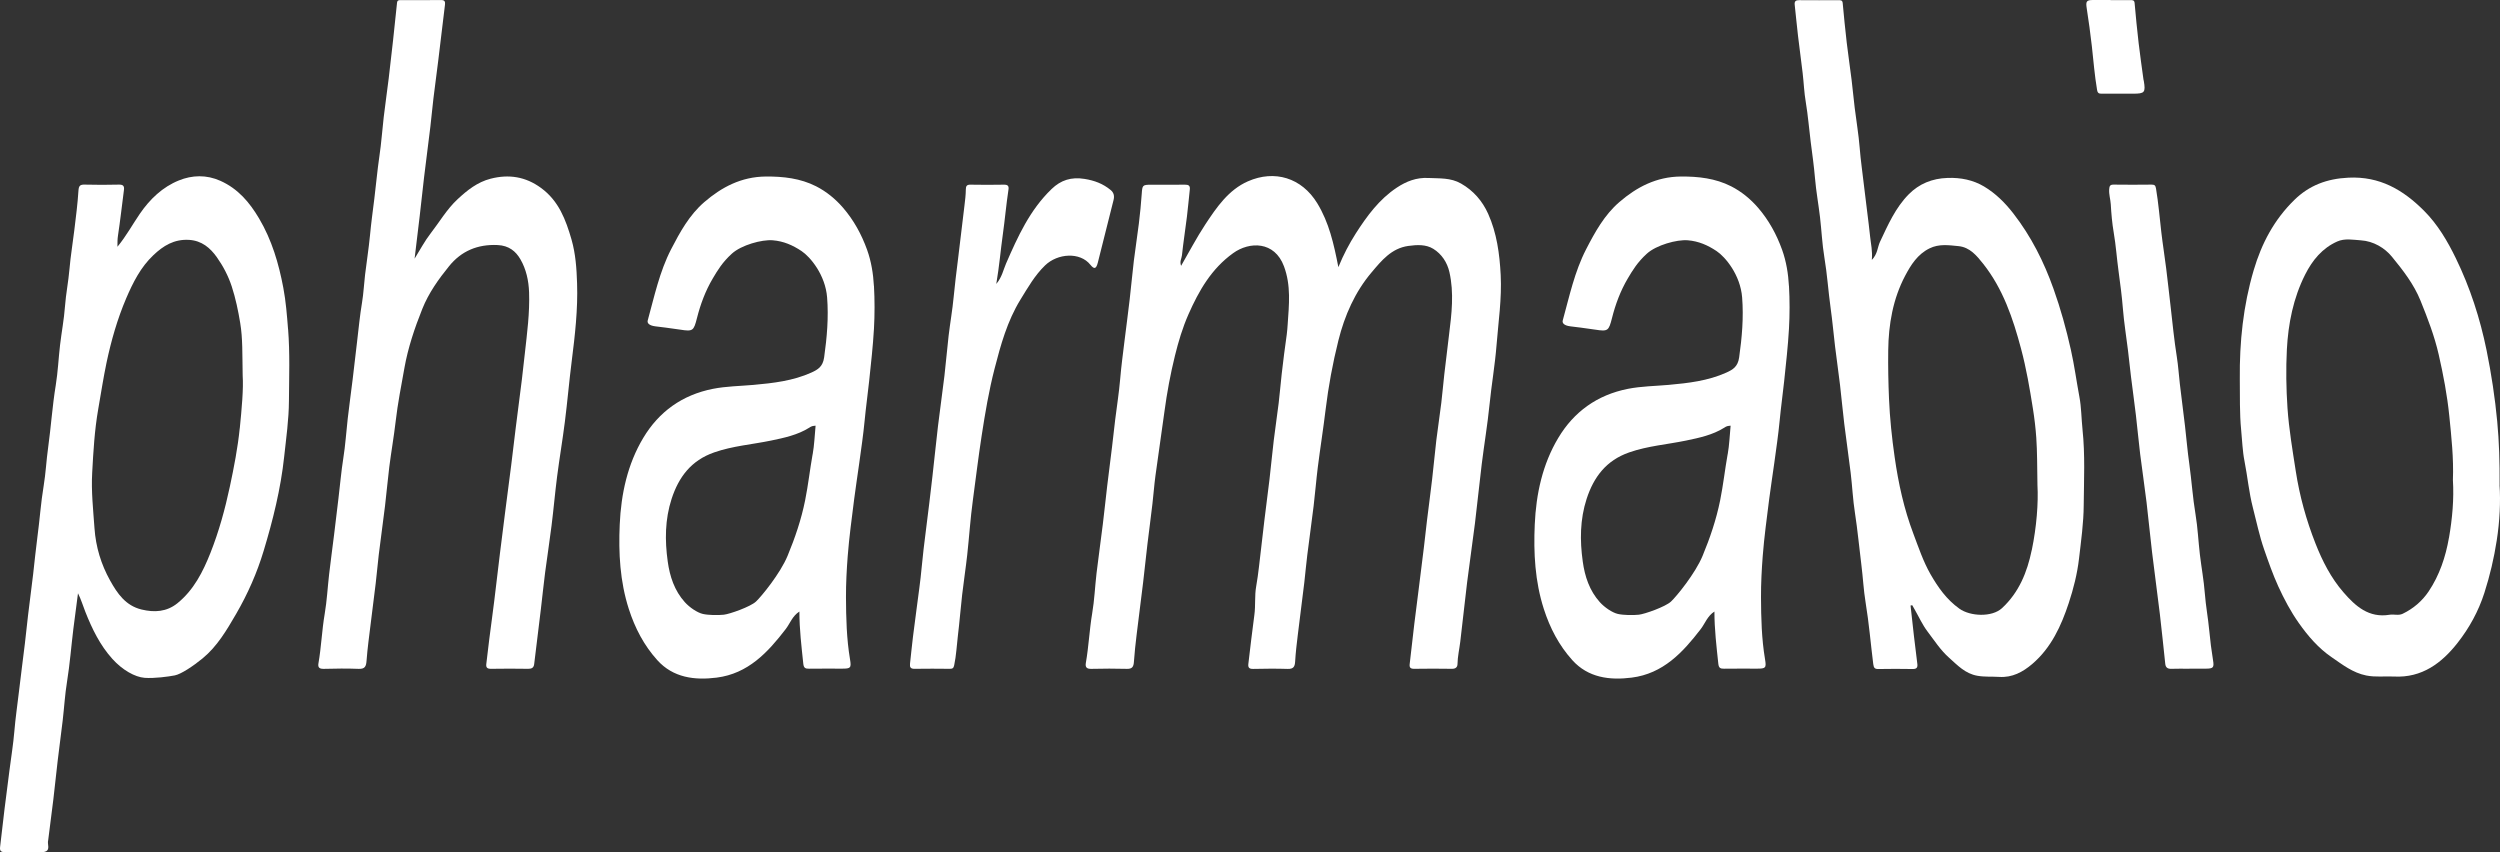
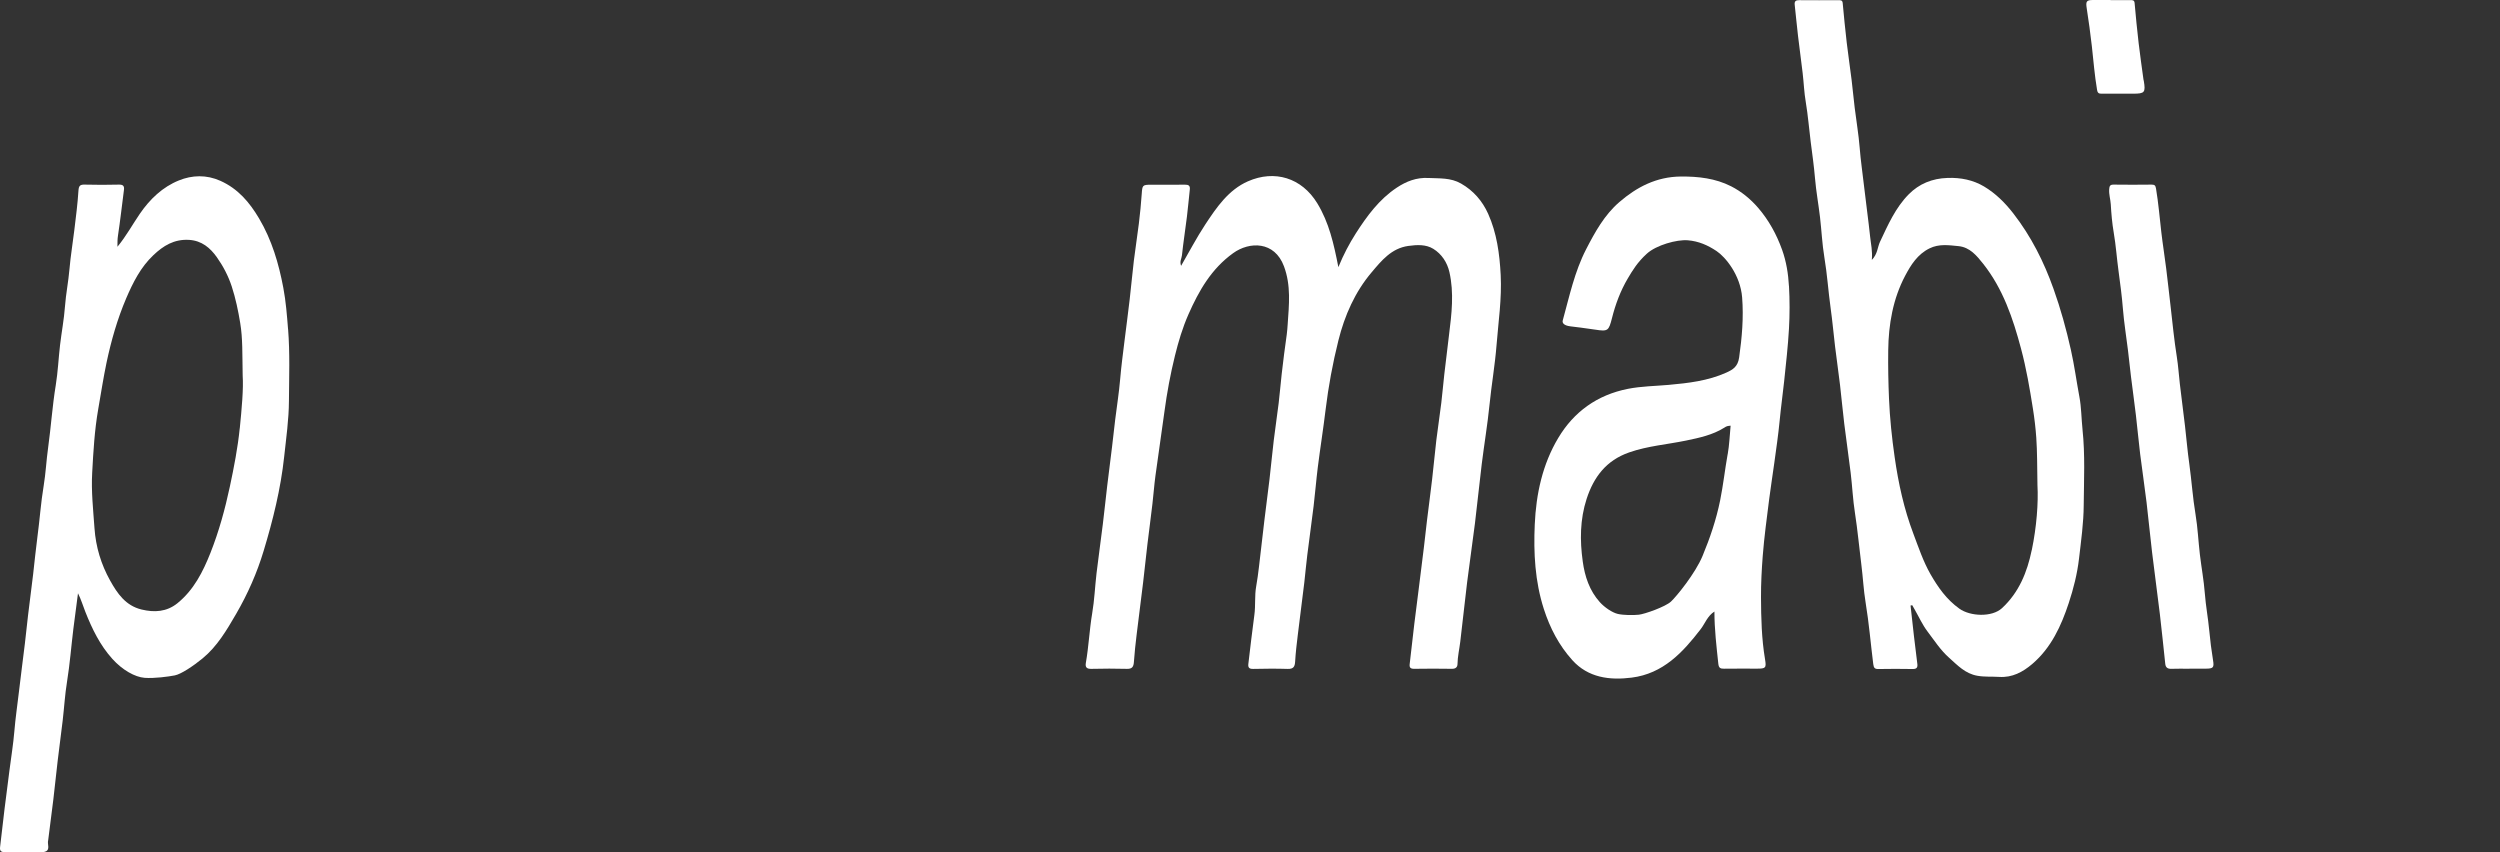
<svg xmlns="http://www.w3.org/2000/svg" width="220" height="75" viewBox="0 0 220 75" fill="none">
  <rect x="0" y="0" width="220" height="75" fill="#333333" stroke="none" />
  <path d="M103.938 23.39C104.662 22.144 105.303 20.907 106.069 19.748C107.06 18.246 108.107 16.707 109.822 15.954C112.16 14.927 114.544 15.635 115.918 17.885C116.951 19.574 117.375 21.45 117.776 23.509C118.237 22.386 118.735 21.446 119.307 20.547C120.293 19.008 121.368 17.538 122.926 16.507C123.756 15.959 124.646 15.607 125.693 15.662C126.675 15.712 127.657 15.626 128.57 16.151C129.672 16.78 130.452 17.694 130.954 18.807C131.72 20.515 131.964 22.331 132.061 24.203C132.167 26.285 131.858 28.316 131.696 30.37C131.558 32.123 131.254 33.853 131.079 35.602C130.903 37.345 130.613 39.075 130.396 40.815C130.179 42.558 130.013 44.307 129.797 46.046C129.58 47.785 129.322 49.52 129.105 51.259C128.888 53.003 128.718 54.747 128.501 56.49C128.423 57.134 128.271 57.769 128.261 58.421C128.261 58.7 128.105 58.859 127.777 58.855C126.666 58.837 125.55 58.837 124.434 58.855C124.111 58.855 124.019 58.732 124.051 58.444C124.185 57.271 124.314 56.093 124.457 54.92C124.591 53.825 124.734 52.729 124.872 51.629C125.02 50.456 125.167 49.282 125.31 48.109C125.402 47.333 125.481 46.553 125.578 45.777C125.725 44.567 125.891 43.357 126.03 42.148C126.163 41.011 126.265 39.87 126.398 38.728C126.532 37.633 126.703 36.542 126.836 35.442C126.938 34.606 127.002 33.771 127.099 32.936C127.233 31.781 127.371 30.626 127.514 29.471C127.745 27.627 127.966 25.778 127.547 23.938C127.353 23.094 126.869 22.354 126.131 21.898C125.481 21.496 124.692 21.537 123.932 21.642C122.447 21.848 121.566 22.943 120.713 23.952C119.238 25.691 118.329 27.759 117.78 29.955C117.278 31.968 116.9 34.004 116.651 36.067C116.448 37.752 116.18 39.427 115.968 41.107C115.825 42.243 115.738 43.385 115.599 44.526C115.424 45.964 115.221 47.397 115.042 48.835C114.94 49.629 114.876 50.433 114.783 51.227C114.599 52.761 114.396 54.29 114.212 55.824C114.115 56.623 114.018 57.417 113.972 58.22C113.944 58.668 113.824 58.878 113.322 58.864C112.307 58.832 111.288 58.841 110.274 58.864C109.933 58.869 109.817 58.75 109.854 58.43C110.029 56.992 110.186 55.55 110.384 54.117C110.5 53.277 110.394 52.432 110.546 51.592C110.749 50.446 110.85 49.287 110.993 48.132C111.09 47.356 111.168 46.575 111.265 45.799C111.413 44.59 111.574 43.38 111.717 42.17C111.851 41.034 111.952 39.892 112.091 38.751C112.224 37.656 112.39 36.56 112.524 35.465C112.63 34.611 112.69 33.753 112.791 32.899C112.925 31.744 113.068 30.589 113.234 29.439C113.276 29.138 113.294 28.827 113.317 28.526C113.432 26.819 113.621 25.134 112.99 23.436C112.16 21.208 109.956 21.24 108.517 22.277C106.599 23.655 105.501 25.586 104.584 27.663C104.067 28.836 103.703 30.055 103.399 31.288C102.998 32.913 102.693 34.556 102.472 36.213C102.218 38.099 101.933 39.984 101.679 41.869C101.568 42.682 101.513 43.503 101.416 44.32C101.278 45.512 101.116 46.703 100.973 47.895C100.84 49.013 100.729 50.136 100.595 51.25C100.411 52.784 100.208 54.313 100.024 55.847C99.927 56.646 99.839 57.44 99.784 58.243C99.756 58.659 99.645 58.873 99.171 58.859C98.138 58.832 97.1 58.832 96.063 58.859C95.643 58.873 95.486 58.736 95.555 58.335C95.809 56.888 95.869 55.418 96.113 53.971C96.312 52.806 96.358 51.615 96.496 50.437C96.667 48.999 96.874 47.566 97.049 46.128C97.188 45.01 97.299 43.891 97.432 42.773C97.57 41.618 97.718 40.463 97.861 39.313C97.958 38.518 98.041 37.72 98.138 36.925C98.285 35.734 98.474 34.547 98.576 33.351C98.672 32.228 98.82 31.11 98.958 29.991C99.106 28.782 99.272 27.572 99.41 26.362C99.544 25.226 99.641 24.084 99.779 22.943C99.913 21.848 100.088 20.756 100.222 19.656C100.328 18.785 100.415 17.908 100.475 17.032C100.526 16.306 100.545 16.256 101.282 16.256C102.278 16.256 103.274 16.265 104.27 16.251C104.593 16.246 104.741 16.338 104.704 16.671C104.616 17.47 104.547 18.269 104.45 19.063C104.312 20.195 104.132 21.327 104.012 22.464C103.984 22.747 103.791 23.007 103.934 23.386L103.938 23.39Z" fill="white" />
-   <path d="M36.479 22.77C36.987 21.957 37.374 21.208 37.886 20.551C38.674 19.538 39.315 18.415 40.27 17.529C41.123 16.735 42.017 16.023 43.175 15.726C44.775 15.315 46.245 15.539 47.61 16.539C49.178 17.684 49.791 19.346 50.294 21.081C50.654 22.336 50.741 23.628 50.783 24.933C50.861 27.234 50.598 29.503 50.312 31.771C50.086 33.552 49.934 35.341 49.708 37.122C49.505 38.728 49.233 40.326 49.026 41.928C48.842 43.366 48.717 44.813 48.537 46.251C48.367 47.63 48.15 49.004 47.97 50.383C47.832 51.442 47.73 52.505 47.601 53.569C47.407 55.199 47.209 56.828 47.006 58.453C46.969 58.745 46.803 58.859 46.49 58.855C45.397 58.837 44.3 58.837 43.207 58.855C42.856 58.859 42.755 58.727 42.797 58.412C42.884 57.691 42.962 56.97 43.055 56.253C43.198 55.121 43.359 53.984 43.497 52.852C43.668 51.469 43.825 50.086 43.995 48.703C44.138 47.529 44.29 46.356 44.438 45.183C44.618 43.764 44.807 42.348 44.987 40.929C45.12 39.851 45.245 38.77 45.379 37.692C45.559 36.254 45.752 34.821 45.927 33.383C46.02 32.625 46.103 31.867 46.185 31.11C46.384 29.32 46.624 27.531 46.559 25.718C46.522 24.691 46.305 23.696 45.798 22.82C45.388 22.108 44.779 21.61 43.792 21.564C42.017 21.482 40.592 22.099 39.523 23.418C38.591 24.568 37.724 25.778 37.162 27.184C36.484 28.882 35.903 30.603 35.585 32.401C35.308 33.958 34.999 35.506 34.819 37.076C34.663 38.418 34.428 39.751 34.257 41.093C34.114 42.23 34.022 43.371 33.883 44.512C33.708 45.95 33.505 47.383 33.33 48.821C33.229 49.657 33.164 50.497 33.063 51.328C32.924 52.501 32.767 53.674 32.625 54.847C32.491 55.947 32.339 57.043 32.256 58.147C32.219 58.636 32.122 58.882 31.555 58.859C30.54 58.818 29.521 58.832 28.507 58.859C28.129 58.869 27.954 58.759 28.023 58.376C28.276 56.929 28.327 55.459 28.576 54.007C28.77 52.861 28.83 51.693 28.963 50.533C29.097 49.378 29.254 48.228 29.397 47.073C29.526 46.014 29.651 44.95 29.78 43.891C29.927 42.7 30.024 41.504 30.213 40.312C30.398 39.162 30.467 37.998 30.6 36.839C30.734 35.684 30.891 34.533 31.034 33.378C31.168 32.278 31.287 31.178 31.421 30.082C31.559 28.928 31.666 27.773 31.859 26.622C31.993 25.814 32.03 24.988 32.127 24.171C32.265 23.016 32.449 21.866 32.56 20.711C32.661 19.624 32.809 18.547 32.943 17.47C33.099 16.219 33.206 14.968 33.39 13.722C33.561 12.59 33.634 11.444 33.768 10.303C33.902 9.166 34.068 8.034 34.206 6.902C34.34 5.802 34.464 4.702 34.584 3.602C34.709 2.483 34.829 1.36 34.939 0.242C34.962 0.018 35.101 0.009 35.262 0.009C36.456 0.009 37.646 0.018 38.84 0.005C39.168 0.005 39.181 0.192 39.158 0.415C39.075 1.155 38.979 1.894 38.891 2.629C38.785 3.501 38.684 4.373 38.577 5.24C38.434 6.377 38.282 7.509 38.144 8.646C38.042 9.481 37.973 10.317 37.872 11.152C37.692 12.645 37.494 14.137 37.314 15.635C37.18 16.753 37.065 17.876 36.936 18.994C36.798 20.204 36.645 21.409 36.484 22.765L36.479 22.77Z" fill="white" />
-   <path d="M87.684 24.974C88.178 24.381 88.289 23.756 88.533 23.19C89.566 20.82 90.626 18.474 92.54 16.634C93.351 15.854 94.26 15.553 95.44 15.744C96.321 15.886 97.059 16.164 97.732 16.717C98.027 16.959 98.078 17.255 97.995 17.593C97.534 19.437 97.073 21.277 96.607 23.116C96.469 23.655 96.298 23.728 95.957 23.304C95.044 22.153 93.07 22.29 91.968 23.354C91.06 24.23 90.451 25.312 89.796 26.371C88.639 28.257 88.063 30.347 87.523 32.443C87.025 34.373 86.693 36.346 86.389 38.322C86.094 40.226 85.868 42.134 85.61 44.037C85.393 45.626 85.291 47.233 85.116 48.826C84.987 49.999 84.803 51.168 84.669 52.341C84.531 53.537 84.443 54.737 84.295 55.933C84.189 56.801 84.153 57.682 83.968 58.544C83.913 58.796 83.825 58.855 83.595 58.855C82.557 58.846 81.524 58.837 80.487 58.855C80.127 58.864 80.049 58.709 80.081 58.408C80.169 57.609 80.247 56.815 80.344 56.016C80.445 55.185 80.561 54.354 80.667 53.523C80.819 52.332 80.999 51.145 81.105 49.949C81.206 48.844 81.344 47.749 81.483 46.648C81.686 45.06 81.879 43.471 82.059 41.878C82.23 40.417 82.368 38.952 82.543 37.496C82.719 36.021 82.935 34.547 83.11 33.072C83.249 31.895 83.341 30.717 83.479 29.539C83.613 28.403 83.816 27.275 83.922 26.139C84.023 25.052 84.162 23.975 84.295 22.893C84.494 21.286 84.687 19.675 84.876 18.063C84.932 17.607 84.987 17.15 84.992 16.694C84.996 16.383 85.061 16.242 85.411 16.251C86.389 16.269 87.366 16.269 88.344 16.251C88.69 16.246 88.796 16.37 88.745 16.689C88.547 17.99 88.436 19.305 88.252 20.606C88.053 22.016 87.938 23.441 87.675 24.97L87.684 24.974Z" fill="white" />
  <path d="M192.663 58.85C192.137 58.85 191.607 58.832 191.082 58.855C190.74 58.869 190.574 58.732 190.542 58.412C190.385 56.951 190.238 55.491 190.067 54.03C189.85 52.213 189.597 50.401 189.38 48.584C189.205 47.123 189.071 45.663 188.896 44.202C188.725 42.782 188.509 41.371 188.333 39.952C188.195 38.815 188.094 37.674 187.96 36.537C187.826 35.401 187.665 34.269 187.526 33.136C187.43 32.36 187.351 31.58 187.259 30.804C187.111 29.594 186.913 28.389 186.816 27.175C186.729 26.07 186.581 24.974 186.434 23.874C186.277 22.742 186.203 21.601 186.009 20.474C185.866 19.647 185.797 18.807 185.747 17.967C185.719 17.525 185.576 17.105 185.608 16.653C185.631 16.365 185.687 16.242 186.005 16.246C187.116 16.26 188.232 16.26 189.343 16.246C189.611 16.246 189.684 16.324 189.73 16.598C189.943 17.858 190.044 19.131 190.192 20.4C190.316 21.478 190.491 22.55 190.625 23.628C190.763 24.723 190.879 25.828 191.008 26.924C191.178 28.421 191.326 29.918 191.561 31.406C191.686 32.196 191.736 32.999 191.828 33.798C191.976 35.026 192.137 36.254 192.28 37.487C192.409 38.587 192.497 39.692 192.654 40.787C192.861 42.28 192.958 43.782 193.207 45.27C193.401 46.434 193.452 47.625 193.59 48.798C193.724 49.935 193.936 51.063 194.023 52.199C194.106 53.304 194.314 54.395 194.415 55.495C194.494 56.367 194.609 57.239 194.747 58.102C194.849 58.732 194.784 58.837 194.134 58.841C193.645 58.841 193.156 58.841 192.668 58.841L192.663 58.85Z" fill="white" />
  <path d="M185.728 0.009C186.314 0.009 186.899 0.009 187.485 0.009C187.665 0.009 187.822 0.009 187.845 0.265C187.951 1.442 188.061 2.62 188.2 3.793C188.324 4.871 188.486 5.943 188.628 7.016C188.633 7.053 188.652 7.089 188.656 7.126C188.822 8.139 188.735 8.244 187.711 8.244C186.793 8.244 185.876 8.244 184.958 8.244C184.718 8.244 184.594 8.217 184.543 7.915C184.326 6.637 184.225 5.345 184.082 4.058C183.958 2.944 183.801 1.831 183.63 0.721C183.538 0.119 183.607 0 184.207 0C184.714 0 185.221 0 185.728 0V0.009Z" fill="white" />
  <path d="M183.261 37.788C183.16 36.834 183.164 35.866 182.989 34.935C182.731 33.556 182.547 32.16 182.238 30.785C181.832 28.964 181.334 27.17 180.711 25.422C179.868 23.048 178.742 20.802 177.175 18.785C176.442 17.84 175.602 17.009 174.597 16.411C173.638 15.84 172.55 15.616 171.379 15.658C170.023 15.703 168.88 16.178 167.971 17.096C166.8 18.278 166.136 19.802 165.435 21.291C165.214 21.761 165.237 22.345 164.72 22.875C164.794 22.08 164.637 21.469 164.573 20.843C164.416 19.346 164.204 17.853 164.033 16.356C163.909 15.238 163.738 14.124 163.651 12.996C163.558 11.819 163.356 10.654 163.213 9.481C163.111 8.664 163.042 7.847 162.941 7.034C162.807 5.939 162.641 4.843 162.512 3.748C162.378 2.588 162.263 1.429 162.157 0.269C162.134 0.005 161.968 0.018 161.792 0.018C160.64 0.018 159.487 0.027 158.334 0.014C158.03 0.014 157.901 0.105 157.933 0.411C158.034 1.324 158.117 2.237 158.224 3.145C158.353 4.245 158.505 5.341 158.634 6.436C158.735 7.29 158.763 8.153 158.911 9.002C159.104 10.152 159.192 11.312 159.339 12.462C159.478 13.539 159.63 14.617 159.722 15.703C159.819 16.84 160.026 17.967 160.16 19.104C160.298 20.282 160.349 21.469 160.543 22.637C160.792 24.125 160.889 25.627 161.096 27.12C161.253 28.234 161.35 29.357 161.484 30.475C161.622 31.612 161.788 32.744 161.922 33.876C162.055 35.013 162.157 36.154 162.295 37.295C162.47 38.733 162.687 40.166 162.858 41.604C163.001 42.782 163.051 43.969 163.236 45.138C163.471 46.648 163.605 48.164 163.798 49.68C163.941 50.798 163.992 51.925 164.176 53.039C164.471 54.829 164.619 56.632 164.845 58.43C164.891 58.791 164.983 58.882 165.324 58.873C166.32 58.855 167.316 58.855 168.312 58.873C168.658 58.878 168.764 58.75 168.727 58.435C168.621 57.604 168.52 56.769 168.423 55.938C168.322 55.052 168.225 54.171 168.128 53.286C168.179 53.277 168.225 53.267 168.276 53.258C168.349 53.386 168.423 53.519 168.497 53.646C168.866 54.29 169.175 54.984 169.622 55.573C170.226 56.367 170.77 57.221 171.531 57.892C172.269 58.549 172.937 59.279 174.007 59.467C174.648 59.581 175.284 59.526 175.921 59.567C177.078 59.645 178.009 59.138 178.844 58.426C180.513 56.997 181.389 55.066 182.049 53.071C182.468 51.802 182.8 50.492 182.957 49.132C183.137 47.575 183.358 46.019 183.367 44.453C183.386 42.234 183.496 40.016 183.261 37.802V37.788ZM178.793 48.406C178.397 50.332 177.677 52.131 176.174 53.519C175.293 54.331 173.38 54.249 172.421 53.56C171.286 52.747 170.544 51.679 169.88 50.524C169.239 49.401 168.833 48.173 168.377 46.968C167.552 44.791 167.058 42.531 166.731 40.235C166.486 38.532 166.307 36.825 166.233 35.099C166.173 33.675 166.145 32.251 166.164 30.827C166.191 28.54 166.579 26.298 167.658 24.258C168.156 23.317 168.741 22.377 169.797 21.857C170.641 21.441 171.503 21.578 172.356 21.66C173.352 21.761 173.952 22.5 174.523 23.217C176.266 25.422 177.142 28.019 177.848 30.671C178.314 32.411 178.618 34.196 178.899 35.976C179.033 36.82 179.134 37.674 179.194 38.537C179.277 39.751 179.268 40.961 179.296 42.686C179.383 44.27 179.222 46.356 178.798 48.406H178.793Z" fill="white" />
  <path d="M25.349 28.973C25.252 27.75 25.159 26.522 24.933 25.331C24.532 23.203 23.928 21.131 22.799 19.223C21.95 17.794 20.95 16.612 19.396 15.913C18.165 15.361 16.901 15.406 15.744 15.877C14.305 16.456 13.189 17.525 12.304 18.816C11.663 19.748 11.128 20.747 10.335 21.715C10.335 21.313 10.335 21.035 10.381 20.743C10.584 19.405 10.732 18.059 10.907 16.717C10.953 16.374 10.838 16.237 10.464 16.246C9.468 16.269 8.472 16.274 7.476 16.246C7.052 16.233 6.932 16.338 6.904 16.78C6.831 17.94 6.679 19.099 6.54 20.254C6.406 21.391 6.213 22.518 6.116 23.655C6.024 24.76 5.802 25.846 5.719 26.956C5.636 28.092 5.42 29.22 5.286 30.356C5.148 31.534 5.097 32.721 4.908 33.89C4.608 35.716 4.488 37.564 4.235 39.395C4.078 40.509 4.027 41.641 3.843 42.75C3.594 44.238 3.497 45.74 3.294 47.233C3.147 48.328 3.045 49.433 2.916 50.533C2.773 51.725 2.616 52.916 2.473 54.108C2.372 54.943 2.293 55.778 2.192 56.614C2.017 58.07 1.823 59.526 1.653 60.982C1.523 62.101 1.357 63.214 1.265 64.337C1.168 65.492 0.979 66.643 0.832 67.797C0.684 68.93 0.537 70.066 0.398 71.198C0.265 72.317 0.14 73.435 0.006 74.554C-0.03 74.878 0.089 74.992 0.426 74.987C1.284 74.969 2.146 74.987 3.004 74.978C3.354 74.978 3.751 75.056 4.041 74.919C4.419 74.741 4.152 74.289 4.235 73.965C4.235 73.946 4.239 73.928 4.244 73.91C4.396 72.719 4.553 71.527 4.696 70.336C4.83 69.199 4.945 68.058 5.079 66.921C5.217 65.748 5.378 64.575 5.517 63.402C5.65 62.265 5.715 61.115 5.899 59.987C6.148 58.44 6.268 56.883 6.457 55.331C6.586 54.29 6.729 53.249 6.863 52.209C7.135 52.743 7.296 53.3 7.509 53.838C8.099 55.331 8.8 56.778 9.888 57.983C10.768 58.96 11.875 59.585 12.728 59.649C13.581 59.713 14.817 59.544 15.38 59.435C15.942 59.325 17.016 58.604 17.823 57.942C19.114 56.883 19.954 55.445 20.784 54.016C21.803 52.259 22.619 50.41 23.2 48.479C24.02 45.767 24.703 43.024 25.007 40.189C25.183 38.555 25.418 36.921 25.427 35.277C25.441 33.178 25.519 31.078 25.353 28.973H25.349ZM21.097 37.692C20.922 39.418 20.59 41.116 20.23 42.809C19.806 44.795 19.271 46.758 18.52 48.653C17.86 50.314 17.058 51.912 15.619 53.08C14.674 53.847 13.586 53.911 12.456 53.637C11.059 53.3 10.326 52.231 9.69 51.086C8.892 49.657 8.431 48.127 8.315 46.484C8.2 44.855 8.02 43.225 8.113 41.595C8.214 39.728 8.32 37.861 8.643 36.008C8.883 34.643 9.09 33.269 9.376 31.909C9.786 29.973 10.33 28.069 11.105 26.253C11.695 24.879 12.373 23.514 13.503 22.45C14.374 21.624 15.315 21.04 16.62 21.108C17.768 21.172 18.506 21.829 19.073 22.623C19.631 23.404 20.092 24.285 20.396 25.216C20.738 26.266 20.959 27.334 21.139 28.425C21.365 29.79 21.318 31.146 21.355 33.045C21.434 34.237 21.272 35.962 21.102 37.683L21.097 37.692Z" fill="white" />
-   <path d="M76.904 25.166C76.844 24.089 76.674 23.016 76.305 21.984C75.816 20.629 75.138 19.383 74.193 18.287C73.524 17.511 72.722 16.854 71.814 16.392C70.435 15.694 68.936 15.521 67.378 15.534C65.234 15.557 63.509 16.465 61.978 17.785C60.669 18.912 59.834 20.428 59.055 21.939C58.036 23.915 57.584 26.084 56.998 28.206C56.943 28.416 57.091 28.645 57.672 28.718C58.045 28.768 59.013 28.873 59.871 29.01C60.978 29.183 61.047 29.115 61.333 27.992C61.642 26.773 62.075 25.604 62.721 24.509C63.145 23.792 63.569 23.08 64.404 22.322C65.238 21.564 67.041 21.067 68 21.145C68.959 21.222 69.762 21.578 70.536 22.094C71.311 22.61 72.63 24.189 72.786 26.175C72.925 27.933 72.773 29.695 72.524 31.452C72.408 32.269 71.975 32.525 71.403 32.785C69.789 33.515 68.037 33.716 66.303 33.871C65.114 33.976 63.924 33.986 62.734 34.218C60.023 34.757 57.985 36.236 56.611 38.528C55.214 40.856 54.656 43.471 54.536 46.16C54.425 48.666 54.554 51.154 55.334 53.587C55.873 55.267 56.671 56.796 57.842 58.093C59.235 59.64 61.125 59.877 63.066 59.631C65.833 59.279 67.562 57.417 69.144 55.358C69.526 54.861 69.725 54.212 70.347 53.815C70.347 55.395 70.532 56.892 70.688 58.394C70.73 58.805 70.882 58.85 71.219 58.846C72.178 58.832 73.132 58.841 74.091 58.841C74.857 58.841 74.93 58.786 74.801 58.015C74.497 56.207 74.456 54.391 74.446 52.565C74.442 51.35 74.506 50.136 74.599 48.931C74.728 47.26 74.958 45.594 75.166 43.928C75.299 42.869 75.47 41.819 75.613 40.76C75.784 39.514 75.968 38.267 76.088 37.017C76.198 35.857 76.36 34.702 76.484 33.543C76.646 32.004 76.821 30.466 76.909 28.923C76.978 27.672 76.978 26.408 76.909 25.152L76.904 25.166ZM71.509 39.984C71.269 41.33 71.122 42.691 70.85 44.037C70.509 45.726 69.965 47.329 69.305 48.917C68.664 50.465 67.013 52.482 66.525 52.939C66.036 53.395 64.21 54.039 63.698 54.094C63.186 54.149 62.333 54.139 61.844 54.025C61.356 53.911 60.682 53.455 60.263 52.989C59.35 51.976 58.94 50.72 58.76 49.41C58.502 47.557 58.515 45.708 59.101 43.9C59.728 41.983 60.816 40.518 62.85 39.81C64.482 39.24 66.183 39.116 67.853 38.77C69.015 38.528 70.186 38.281 71.214 37.637C71.292 37.587 71.375 37.532 71.463 37.505C71.546 37.478 71.643 37.478 71.772 37.459C71.689 38.318 71.661 39.162 71.514 39.984H71.509Z" fill="white" />
  <path d="M157.426 25.166C157.366 24.089 157.195 23.016 156.826 21.984C156.338 20.629 155.66 19.383 154.715 18.287C154.046 17.511 153.244 16.854 152.335 16.392C150.957 15.694 149.458 15.521 147.9 15.534C145.755 15.557 144.031 16.465 142.5 17.785C141.191 18.912 140.356 20.428 139.577 21.939C138.558 23.915 138.106 26.084 137.52 28.206C137.465 28.416 137.612 28.645 138.193 28.718C138.567 28.768 139.535 28.873 140.393 29.01C141.499 29.183 141.569 29.115 141.855 27.992C142.163 26.773 142.597 25.604 143.242 24.509C143.667 23.792 144.091 23.08 144.925 22.322C145.76 21.564 147.563 21.067 148.522 21.145C149.481 21.222 150.283 21.578 151.058 22.094C151.833 22.61 153.151 24.189 153.308 26.175C153.447 27.933 153.294 29.695 153.045 31.452C152.93 32.269 152.497 32.525 151.925 32.785C150.311 33.515 148.559 33.716 146.825 33.871C145.636 33.976 144.446 33.986 143.256 34.218C140.545 34.757 138.507 36.236 137.133 38.528C135.736 40.856 135.178 43.471 135.058 46.16C134.947 48.666 135.076 51.154 135.856 53.587C136.395 55.267 137.193 56.796 138.364 58.093C139.757 59.64 141.647 59.877 143.588 59.631C146.355 59.279 148.084 57.417 149.666 55.358C150.048 54.861 150.247 54.212 150.869 53.815C150.869 55.395 151.053 56.892 151.21 58.394C151.252 58.805 151.404 58.85 151.74 58.846C152.7 58.832 153.654 58.841 154.613 58.841C155.379 58.841 155.452 58.786 155.323 58.015C155.019 56.207 154.977 54.391 154.968 52.565C154.964 51.35 155.028 50.136 155.12 48.931C155.249 47.26 155.48 45.594 155.687 43.928C155.821 42.869 155.992 41.819 156.135 40.76C156.305 39.514 156.49 38.267 156.61 37.017C156.72 35.857 156.882 34.702 157.006 33.543C157.168 32.004 157.343 30.466 157.43 28.923C157.5 27.672 157.5 26.408 157.43 25.152L157.426 25.166ZM152.031 39.984C151.791 41.33 151.644 42.691 151.372 44.037C151.03 45.726 150.486 47.329 149.827 48.917C149.186 50.465 147.535 52.482 147.046 52.939C146.558 53.395 144.732 54.039 144.22 54.094C143.708 54.149 142.855 54.139 142.366 54.025C141.878 53.911 141.204 53.455 140.785 52.989C139.872 51.976 139.461 50.72 139.282 49.41C139.023 47.557 139.037 45.708 139.623 43.9C140.25 41.983 141.338 40.518 143.372 39.81C145.004 39.24 146.705 39.116 148.374 38.77C149.536 38.528 150.708 38.281 151.736 37.637C151.814 37.587 151.897 37.532 151.985 37.505C152.068 37.478 152.165 37.478 152.294 37.459C152.211 38.318 152.183 39.162 152.036 39.984H152.031Z" fill="white" />
-   <path d="M219.965 42.695C219.979 40.632 219.923 38.87 219.757 37.103C219.559 34.994 219.241 32.913 218.821 30.836C218.245 28.015 217.369 25.303 216.11 22.719C215.377 21.213 214.519 19.752 213.311 18.543C211.481 16.712 209.429 15.498 206.657 15.635C204.772 15.726 203.218 16.306 201.894 17.602C200.124 19.337 199.022 21.418 198.325 23.778C197.399 26.915 197.071 30.105 197.103 33.351C197.122 34.853 197.076 36.359 197.223 37.856C197.316 38.77 197.339 39.696 197.518 40.591C197.786 41.951 197.906 43.334 198.256 44.686C198.574 45.913 198.828 47.16 199.248 48.365C199.626 49.451 200.004 50.533 200.483 51.588C201 52.72 201.585 53.82 202.291 54.82C203.089 55.952 204.011 57.034 205.182 57.832C206.132 58.485 207.045 59.206 208.234 59.444C209.051 59.608 209.862 59.494 210.674 59.535C213.136 59.667 214.883 58.339 216.267 56.572C217.295 55.262 218.107 53.792 218.628 52.163C219.112 50.652 219.471 49.123 219.711 47.571C219.979 45.863 220.057 44.129 219.96 42.686L219.965 42.695ZM215.506 47.329C215.215 49.008 214.676 50.62 213.721 52.044C213.154 52.889 212.375 53.56 211.434 54.012C211.066 54.19 210.664 54.034 210.286 54.098C208.451 54.404 207.275 53.336 206.224 52.122C205.127 50.862 204.366 49.365 203.762 47.826C202.955 45.777 202.365 43.654 202.028 41.463C201.742 39.614 201.429 37.779 201.299 35.907C201.184 34.186 201.157 32.47 201.244 30.763C201.364 28.48 201.807 26.23 202.858 24.153C203.49 22.902 204.357 21.838 205.68 21.25C206.335 20.957 207.068 21.103 207.755 21.149C208.866 21.218 209.857 21.82 210.485 22.587C211.453 23.769 212.417 25.002 213.007 26.463C213.634 28.015 214.238 29.58 214.607 31.206C215.013 32.986 215.354 34.775 215.538 36.601C215.723 38.455 215.93 40.303 215.856 42.252C215.958 43.9 215.806 45.621 215.511 47.324L215.506 47.329Z" fill="white" />
</svg>